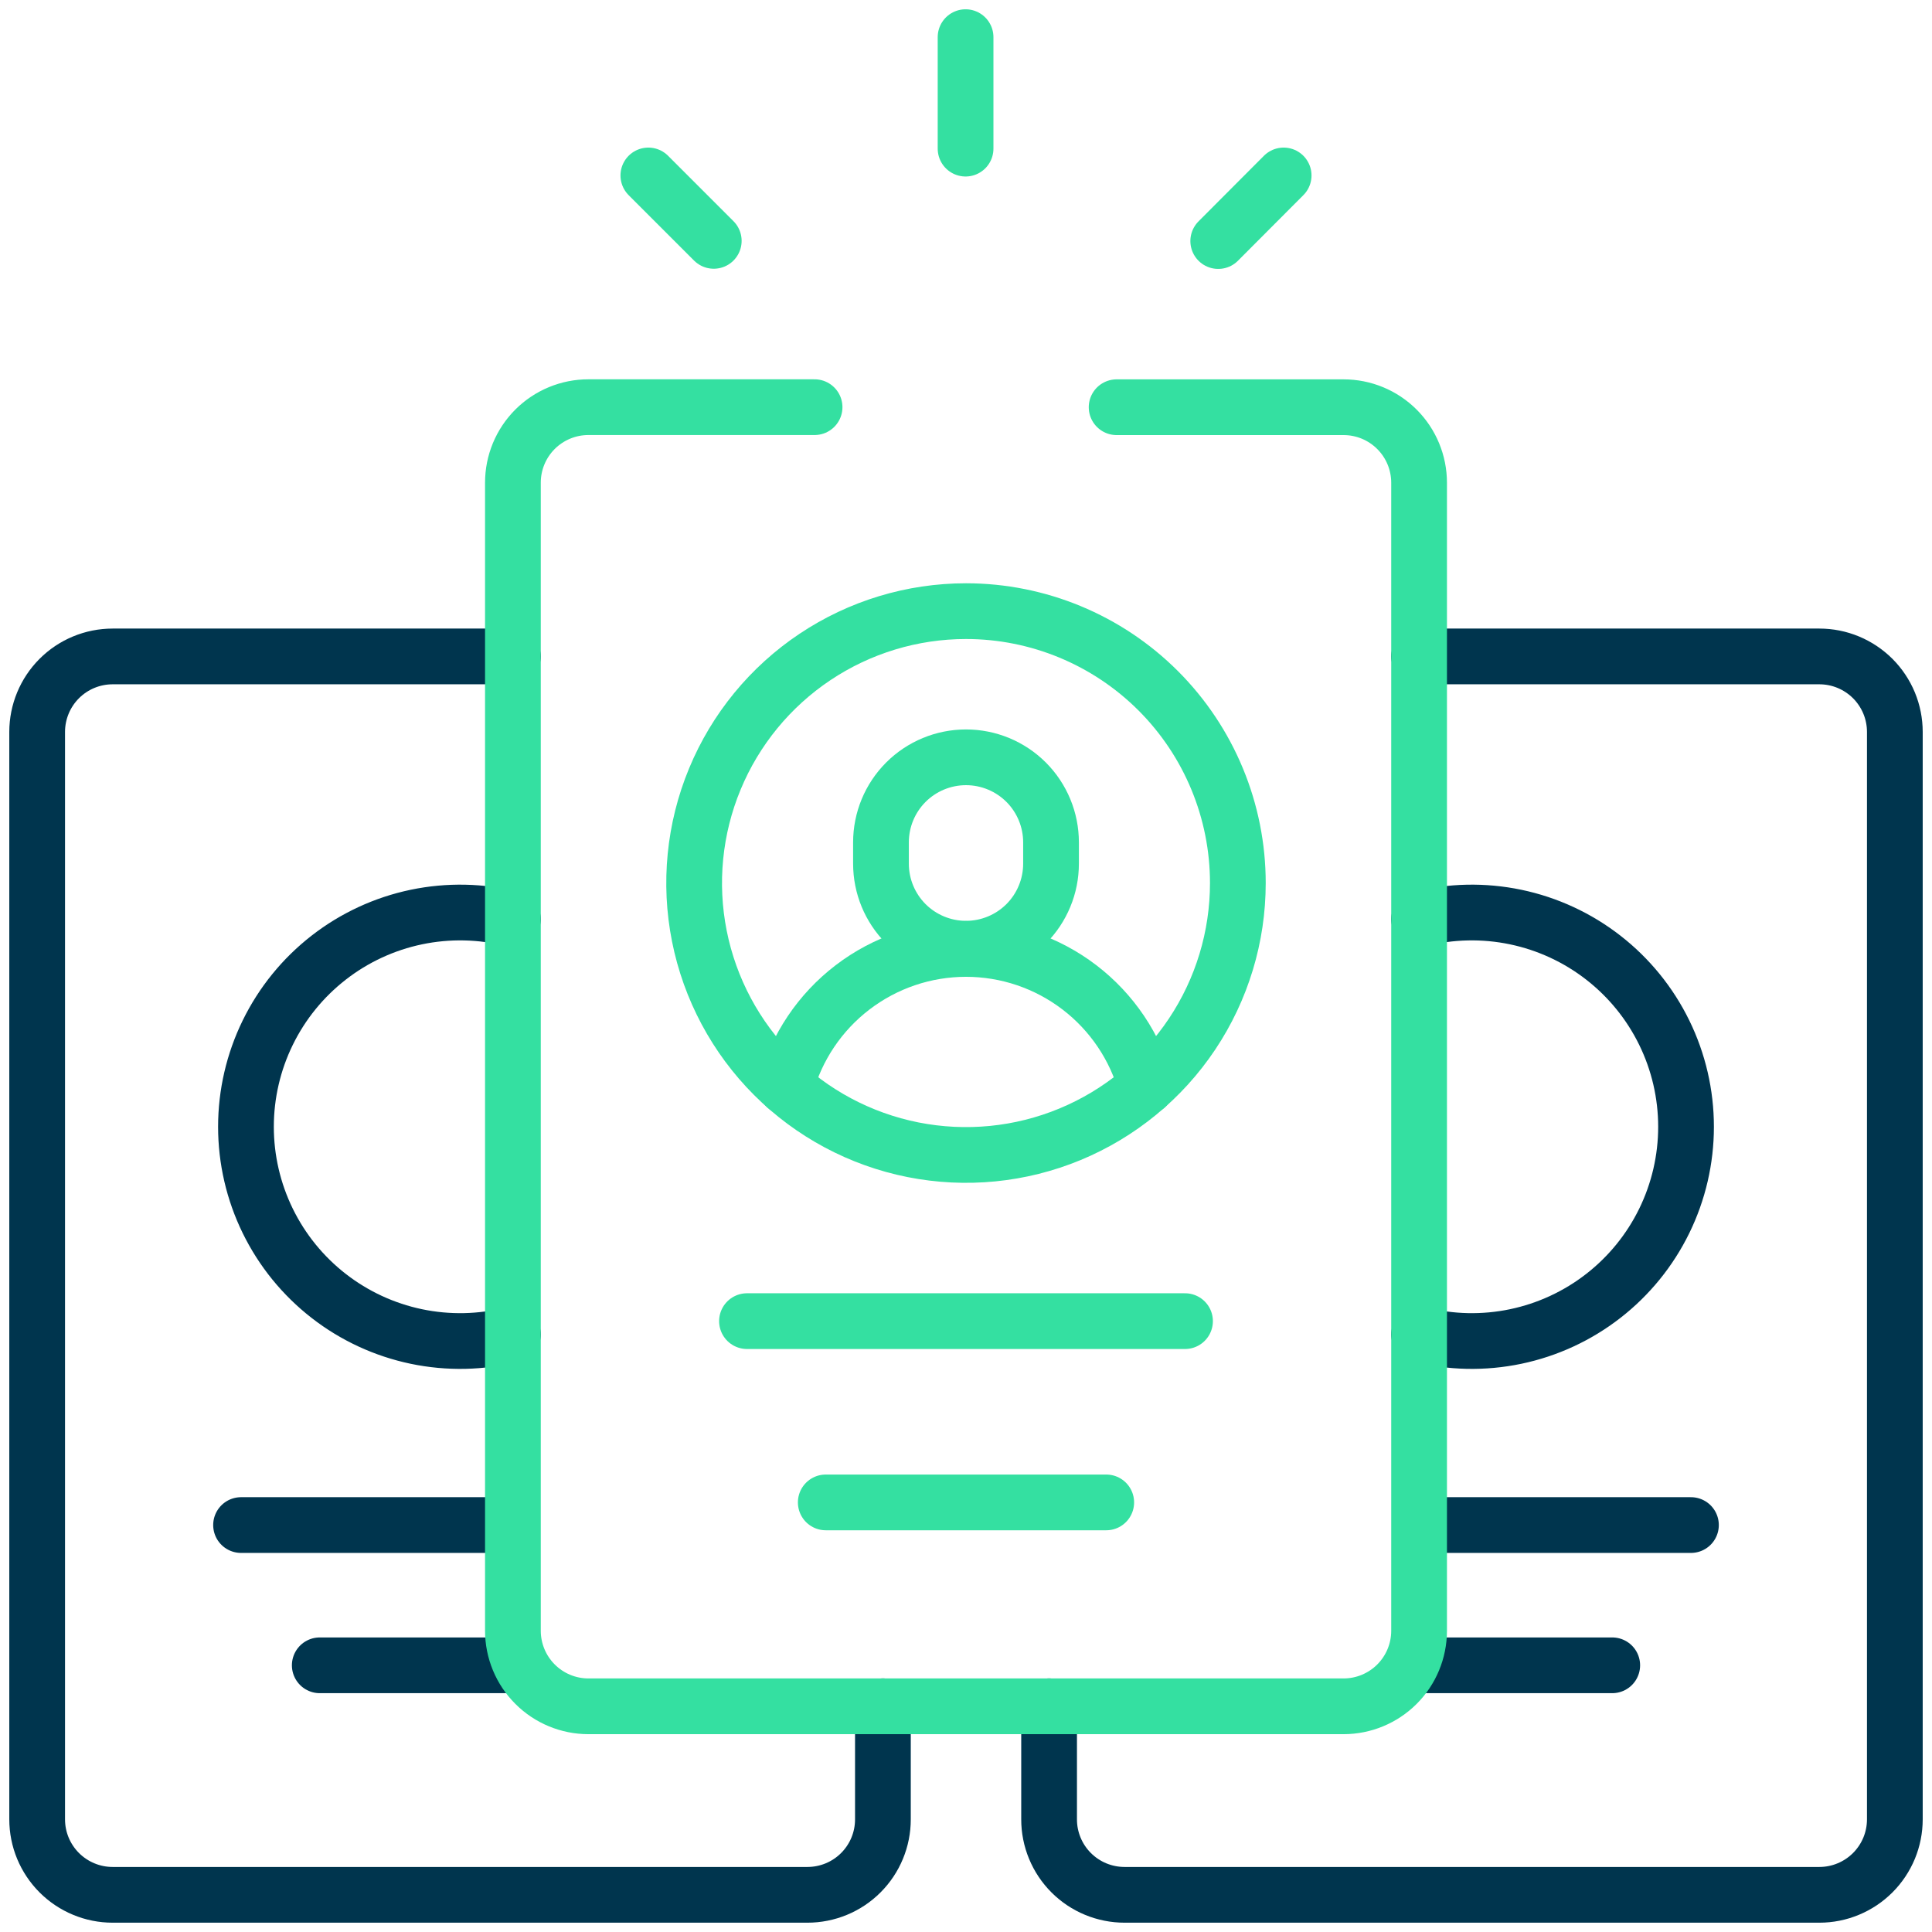
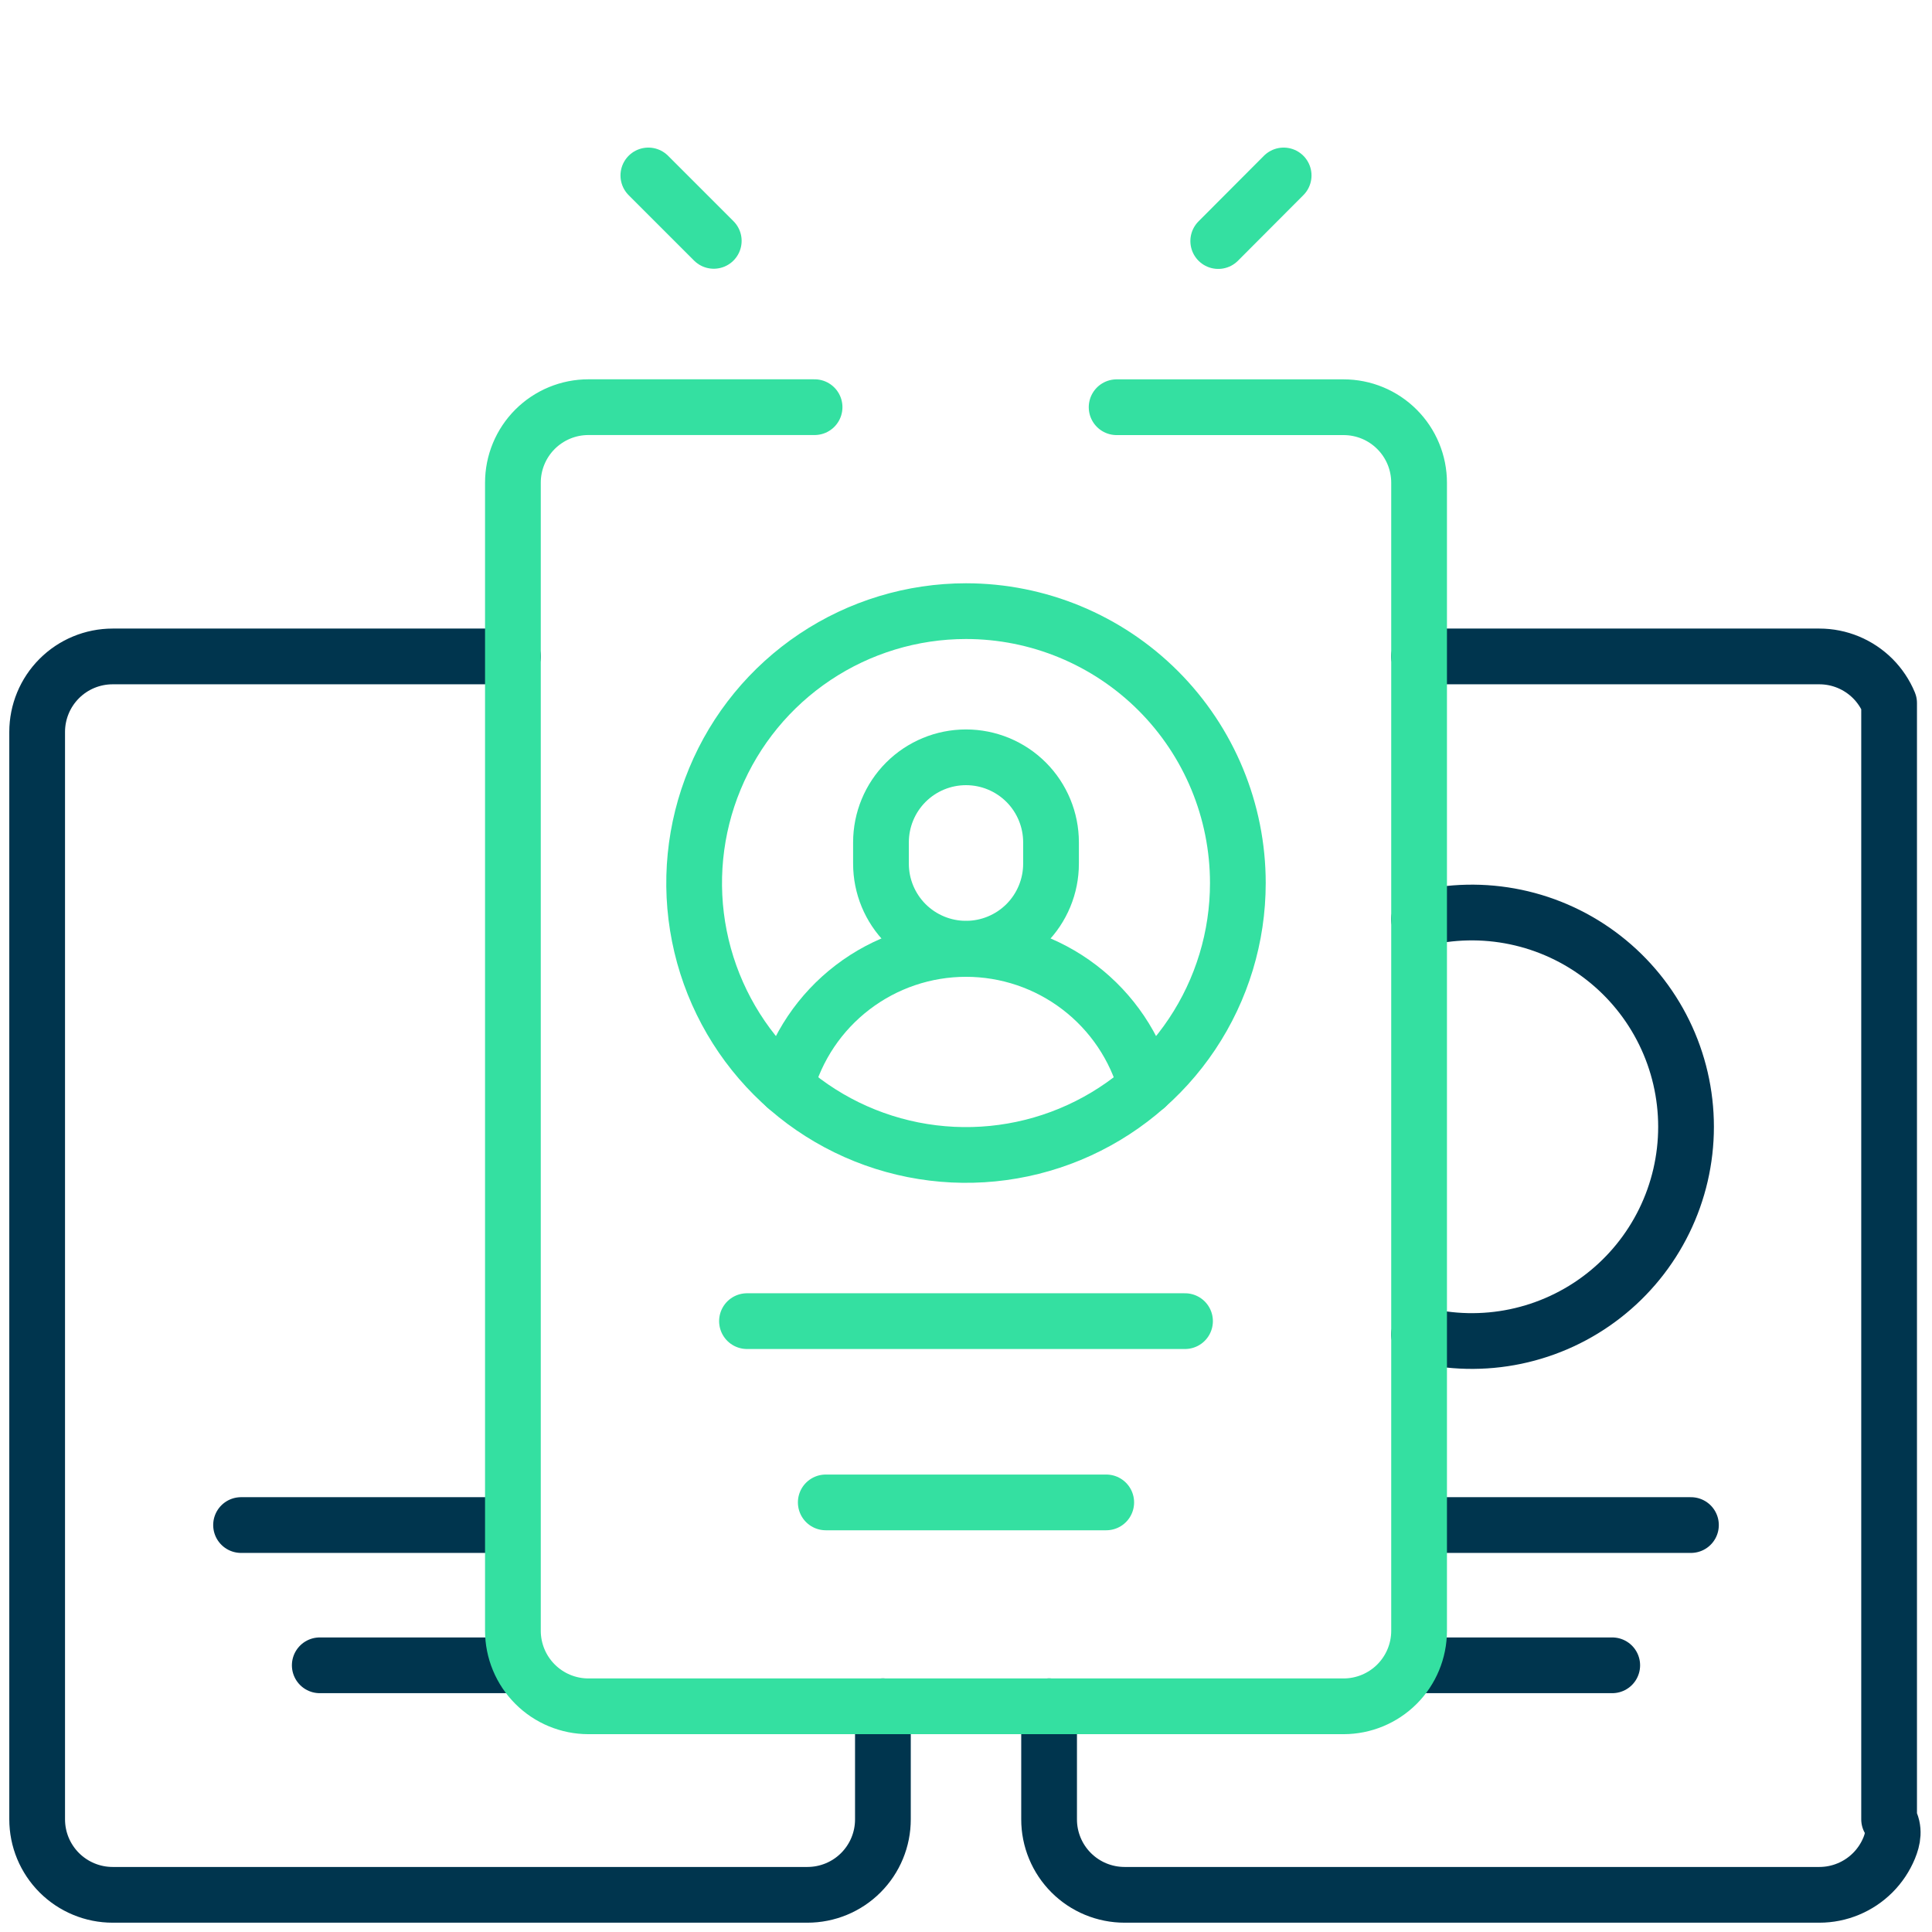
<svg xmlns="http://www.w3.org/2000/svg" width="104" height="104" viewBox="0 0 104 104" fill="none">
  <path d="M27.61 35.336H6.064C4.986 35.336 3.952 35.764 3.19 36.526C2.428 37.289 2 38.323 2 39.401V97.934C2 98.468 2.105 98.997 2.309 99.49C2.514 99.983 2.813 100.431 3.19 100.808C3.568 101.186 4.016 101.485 4.509 101.689C5.002 101.894 5.53 101.999 6.064 101.999H43.463C43.997 101.999 44.526 101.894 45.019 101.69C45.512 101.486 45.961 101.187 46.338 100.809C46.715 100.432 47.015 99.984 47.219 99.49C47.423 98.997 47.528 98.468 47.527 97.934V91.849" stroke="#00354E" stroke-width="3" stroke-linecap="round" stroke-linejoin="round" />
  <path d="M27.067 82.094H12.976" stroke="#00354E" stroke-width="3" stroke-linecap="round" stroke-linejoin="round" />
  <path d="M27.783 89.644H17.213" stroke="#00354E" stroke-width="3" stroke-linecap="round" stroke-linejoin="round" />
-   <path d="M27.61 71.833C25.908 72.265 24.13 72.303 22.411 71.944C20.692 71.584 19.078 70.837 17.692 69.758C16.306 68.68 15.184 67.299 14.413 65.722C13.641 64.144 13.24 62.411 13.24 60.654C13.24 58.898 13.641 57.165 14.413 55.587C15.184 54.01 16.306 52.629 17.692 51.551C19.078 50.472 20.692 49.725 22.411 49.365C24.13 49.006 25.908 49.044 27.61 49.476" stroke="#00354E" stroke-width="3" stroke-linecap="round" stroke-linejoin="round" />
-   <path d="M76.39 35.336H97.936C98.47 35.336 98.998 35.441 99.491 35.645C99.984 35.85 100.432 36.149 100.81 36.526C101.187 36.904 101.486 37.352 101.691 37.845C101.895 38.338 102 38.867 102 39.401V97.934C102 98.468 101.895 98.997 101.691 99.49C101.486 99.983 101.187 100.431 100.81 100.808C100.432 101.186 99.984 101.485 99.491 101.689C98.998 101.894 98.47 101.999 97.936 101.999H60.537C60.003 101.999 59.474 101.894 58.981 101.69C58.488 101.486 58.039 101.187 57.662 100.809C57.285 100.432 56.985 99.984 56.781 99.49C56.577 98.997 56.472 98.468 56.473 97.934V91.849" stroke="#00354E" stroke-width="3" stroke-linecap="round" stroke-linejoin="round" />
+   <path d="M76.39 35.336H97.936C98.47 35.336 98.998 35.441 99.491 35.645C99.984 35.85 100.432 36.149 100.81 36.526C101.187 36.904 101.486 37.352 101.691 37.845V97.934C102 98.468 101.895 98.997 101.691 99.49C101.486 99.983 101.187 100.431 100.81 100.808C100.432 101.186 99.984 101.485 99.491 101.689C98.998 101.894 98.47 101.999 97.936 101.999H60.537C60.003 101.999 59.474 101.894 58.981 101.69C58.488 101.486 58.039 101.187 57.662 100.809C57.285 100.432 56.985 99.984 56.781 99.49C56.577 98.997 56.472 98.468 56.473 97.934V91.849" stroke="#00354E" stroke-width="3" stroke-linecap="round" stroke-linejoin="round" />
  <path d="M40.21 71.117H63.79" stroke="#34E0A1" stroke-width="3" stroke-linecap="round" stroke-linejoin="round" />
  <path d="M44.451 80.875H59.549" stroke="#34E0A1" stroke-width="3" stroke-linecap="round" stroke-linejoin="round" />
  <path d="M42.3 58.496C42.879 56.367 44.143 54.487 45.896 53.148C47.649 51.808 49.794 51.082 52 51.082C54.206 51.082 56.351 51.808 58.104 53.148C59.857 54.487 61.121 56.367 61.7 58.496" stroke="#34E0A1" stroke-width="3" stroke-linecap="round" stroke-linejoin="round" />
  <path d="M56.577 45.344V46.492C56.577 47.706 56.095 48.87 55.237 49.729C54.378 50.587 53.214 51.069 52 51.069C50.786 51.069 49.622 50.587 48.763 49.729C47.905 48.87 47.423 47.706 47.423 46.492V45.344C47.423 44.13 47.905 42.965 48.763 42.106C49.622 41.248 50.786 40.766 52 40.766C53.214 40.766 54.378 41.248 55.237 42.106C56.095 42.965 56.577 44.13 56.577 45.344Z" stroke="#34E0A1" stroke-width="3" stroke-linecap="round" stroke-linejoin="round" />
  <path d="M66.634 47.535C66.634 50.43 65.776 53.26 64.168 55.667C62.56 58.074 60.274 59.95 57.6 61.058C54.926 62.166 51.984 62.455 49.145 61.891C46.306 61.326 43.699 59.932 41.652 57.885C39.605 55.838 38.212 53.23 37.647 50.391C37.082 47.551 37.372 44.608 38.48 41.934C39.587 39.259 41.463 36.974 43.87 35.365C46.276 33.757 49.106 32.898 52 32.898C55.881 32.898 59.603 34.441 62.348 37.185C65.092 39.93 66.634 43.653 66.634 47.535Z" stroke="#34E0A1" stroke-width="3" stroke-linecap="round" stroke-linejoin="round" />
-   <path d="M51.977 2V8.001" stroke="#34E0A1" stroke-width="3" stroke-linecap="round" stroke-linejoin="round" />
  <path d="M34.901 9.445L38.422 12.966" stroke="#34E0A1" stroke-width="3" stroke-linecap="round" stroke-linejoin="round" />
  <path d="M69.099 9.445L65.578 12.976" stroke="#34E0A1" stroke-width="3" stroke-linecap="round" stroke-linejoin="round" />
  <path d="M76.933 82.094H91.024" stroke="#00354E" stroke-width="3" stroke-linecap="round" stroke-linejoin="round" />
  <path d="M76.39 89.644H86.787" stroke="#00354E" stroke-width="3" stroke-linecap="round" stroke-linejoin="round" />
  <path d="M76.39 71.833C78.092 72.265 79.871 72.303 81.589 71.944C83.308 71.584 84.922 70.837 86.308 69.758C87.694 68.68 88.816 67.299 89.587 65.722C90.359 64.144 90.76 62.411 90.76 60.654C90.76 58.898 90.359 57.165 89.587 55.587C88.816 54.01 87.694 52.629 86.308 51.551C84.922 50.472 83.308 49.725 81.589 49.365C79.871 49.006 78.092 49.044 76.39 49.476" stroke="#00354E" stroke-width="3" stroke-linecap="round" stroke-linejoin="round" />
  <path d="M60.108 21.921H72.326C73.404 21.921 74.438 22.349 75.2 23.112C75.962 23.874 76.39 24.908 76.39 25.986V87.79C76.388 88.867 75.96 89.899 75.198 90.661C74.436 91.422 73.403 91.85 72.326 91.851H31.674C30.596 91.85 29.563 91.422 28.801 90.659C28.039 89.897 27.611 88.864 27.61 87.786V25.983C27.61 25.449 27.715 24.92 27.919 24.427C28.123 23.934 28.423 23.486 28.8 23.108C29.177 22.731 29.625 22.432 30.119 22.227C30.612 22.023 31.14 21.918 31.674 21.918H43.849" stroke="#34E0A1" stroke-width="3" stroke-linecap="round" stroke-linejoin="round" />
</svg>